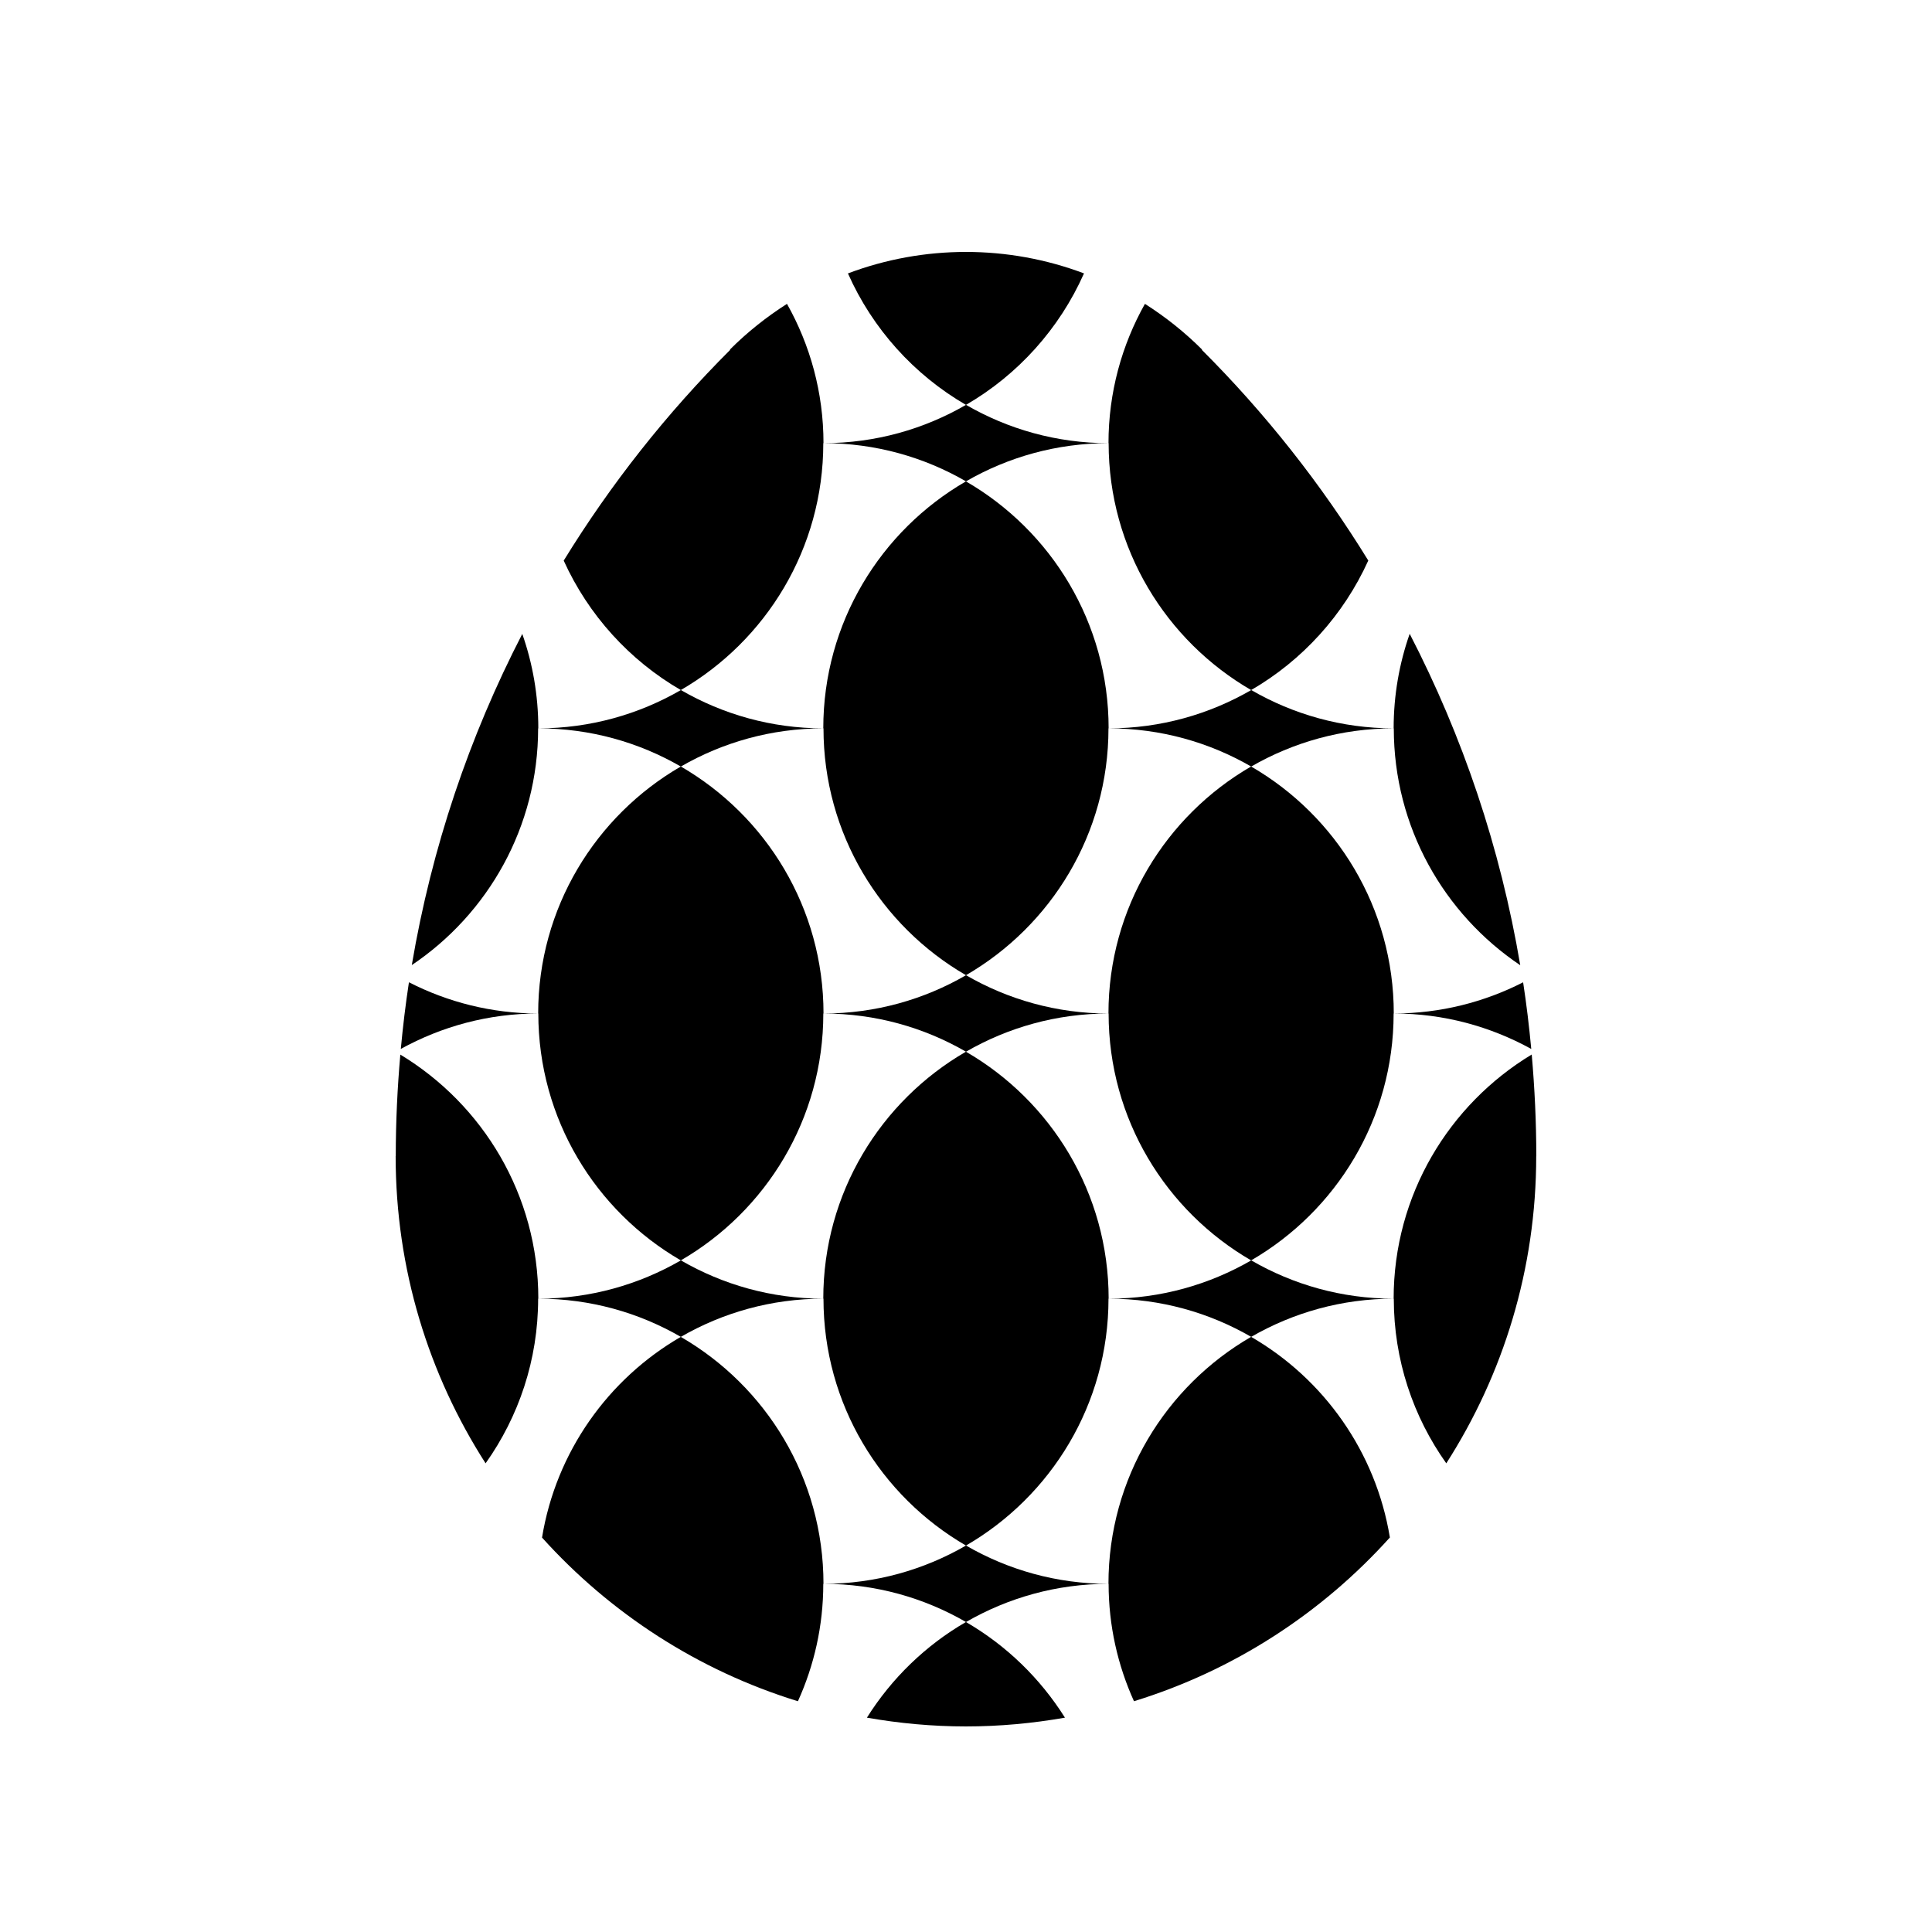
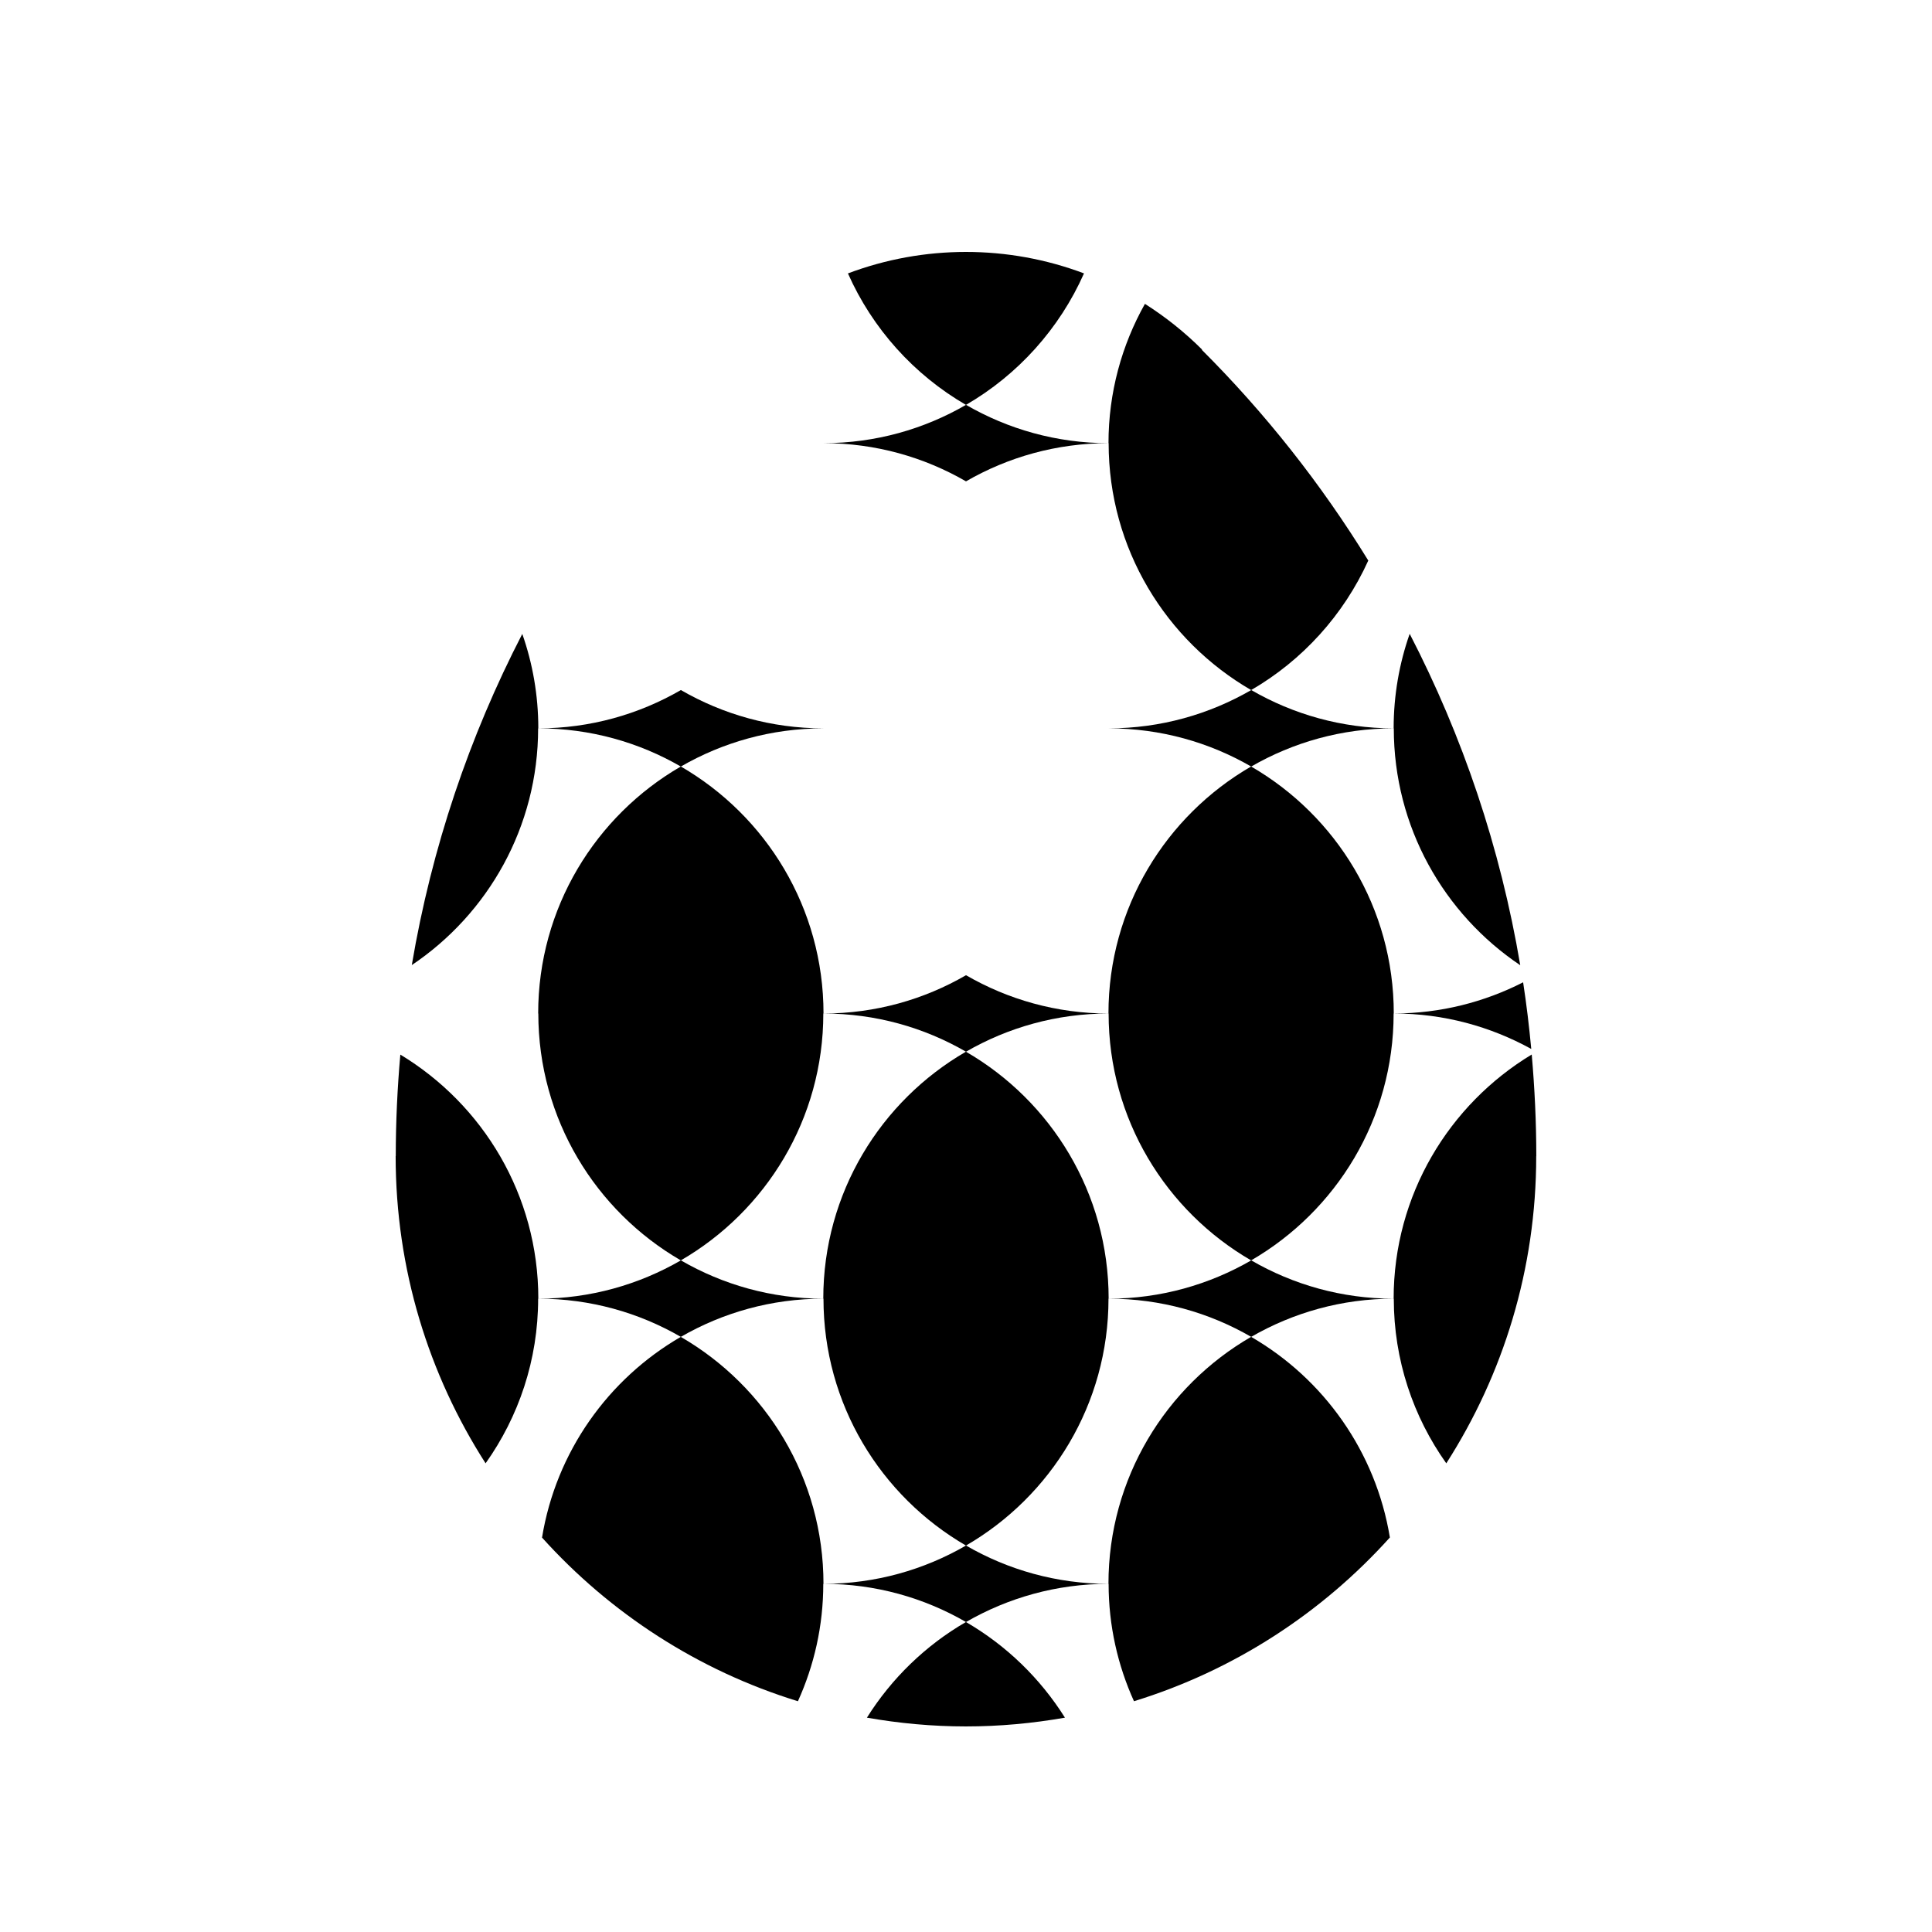
<svg xmlns="http://www.w3.org/2000/svg" fill="#000000" width="800px" height="800px" version="1.1" viewBox="144 144 512 512">
  <g>
    <path d="m475.55 347.13c-22.59 13.07-37.797 37.473-37.797 65.449v0.012h0.039c0 27.957 15.195 52.352 37.766 65.426 22.566-13.078 37.766-37.473 37.766-65.426h0.039c0.004-27.98-15.211-52.391-37.812-65.461z" />
    <path d="m513.43 412.59-0.059-0.012v0.012z" />
    <path d="m286.66 412.59c0 27.957 15.195 52.352 37.766 65.426 22.566-13.078 37.762-37.473 37.762-65.426h0.051c0-27.98-15.219-52.391-37.816-65.461-22.586 13.07-37.801 37.473-37.801 65.449v0.012h0.039z" />
    <path d="m362.29 412.59-0.062-0.012v0.012z" />
-     <path d="m324.42 326.87c22.566-13.074 37.762-37.469 37.762-65.426h0.051c0-13.422-3.531-26-9.672-36.918-5.375 3.422-10.473 7.453-15.164 12.148l0.156-0.004c-16.816 16.785-31.656 35.547-44.164 55.898 6.531 14.41 17.422 26.422 31.031 34.301z" />
-     <path d="m362.29 261.45-0.062-0.004v0.004z" />
    <path d="m437.76 261.45h0.039c0 27.957 15.195 52.352 37.766 65.426 13.609-7.883 24.512-19.906 31.043-34.324-12.504-20.34-27.336-39.094-44.152-55.879l0.145 0.004c-4.695-4.695-9.801-8.73-15.184-12.152-6.133 10.914-9.656 23.5-9.656 36.926z" />
    <path d="m475.55 498.28c-22.59 13.07-37.797 37.473-37.797 65.445v0.012h0.039c0 11.098 2.43 21.617 6.723 31.105 26.441-8.137 49.762-23.34 67.816-43.395-3.727-22.73-17.562-42.059-36.781-53.168z" />
    <path d="m362.23 563.74c0-27.988-15.219-52.387-37.816-65.453-19.211 11.117-33.051 30.445-36.77 53.188 18.051 20.047 41.383 35.238 67.812 43.371 4.301-9.488 6.723-20.008 6.723-31.105h0.051z" />
    <path d="m362.29 563.74-0.062-0.012v0.012z" />
    <path d="m399.98 422.71c-22.59 13.07-37.801 37.473-37.801 65.445v0.008h0.051c0 27.957 15.195 52.352 37.766 65.426 22.566-13.078 37.766-37.473 37.766-65.426h0.039c-0.004-27.984-15.23-52.387-37.82-65.453z" />
    <path d="m437.86 488.16-0.059-0.008v0.008z" />
    <path d="m399.98 573.85c-10.688 6.191-19.688 14.918-26.238 25.348 8.527 1.496 17.285 2.324 26.238 2.324s17.715-0.828 26.242-2.324c-6.555-10.43-15.559-19.168-26.242-25.348z" />
    <path d="m286.66 488.16c0-27.453-14.672-51.445-36.566-64.68-0.785 8.867-1.211 17.84-1.211 26.902h-0.031c0 29.992 8.77 57.918 23.836 81.414 8.75-12.328 13.926-27.367 13.926-43.641 0.016 0.004 0.031 0.004 0.047 0.004z" />
    <path d="m286.72 488.16-0.062-0.008-0.004 0.008h0.066-0.004z" />
    <path d="m286.61 337.02h0.047c0-8.77-1.496-17.191-4.246-25.023-14.012 27.121-24.023 56.629-29.281 87.762 20.188-13.562 33.48-36.598 33.48-62.738z" />
    <path d="m286.72 337.02-0.062-0.004-0.004 0.012 0.066-0.008h-0.004z" />
-     <path d="m399.99 402.44c22.566-13.07 37.766-37.469 37.766-65.418h0.039c0-27.98-15.219-52.387-37.816-65.453-22.59 13.07-37.801 37.473-37.801 65.445v0.004l0.004 0.004h0.051c-0.008 27.949 15.188 52.352 37.758 65.418z" />
    <path d="m437.86 337.02-0.059-0.004v0.012z" />
    <path d="m399.99 251.3c13.773-7.981 24.777-20.191 31.281-34.848-20.121-7.582-42.438-7.582-62.559 0.004 6.496 14.648 17.504 26.863 31.277 34.844z" />
    <path d="m513.33 337.02c0.012 0.004 0.031 0.004 0.039 0.004 0 26.164 13.316 49.207 33.512 62.77-5.254-31.16-15.27-60.695-29.301-87.824-2.754 7.844-4.25 16.266-4.25 25.051z" />
    <path d="m513.33 488.16v0.008h0.039c0 16.27 5.164 31.312 13.914 43.629 15.062-23.496 23.832-51.426 23.832-81.406h0.02c0-9.074-0.434-18.055-1.211-26.934-21.914 13.238-36.594 37.238-36.594 64.703z" />
    <path d="m324.44 326.87c-11.105 6.422-23.98 10.137-37.719 10.152 13.742 0.012 26.609 3.703 37.707 10.121 11.113-6.418 24-10.117 37.754-10.117v-0.004c-13.762-0.008-26.637-3.727-37.742-10.152z" />
    <path d="m286.72 337.01h0.004v0.004h-0.004z" />
    <path d="m475.59 326.87c-11.109 6.422-23.98 10.137-37.727 10.152 13.75 0.012 26.617 3.703 37.715 10.121 11.109-6.418 24-10.117 37.754-10.117v-0.004c-13.762-0.008-26.645-3.727-37.742-10.152z" />
    <path d="m400 251.29c-11.09 6.43-23.965 10.137-37.715 10.152h0.012-0.012c13.75 0.004 26.617 3.703 37.715 10.121 11.109-6.418 23.992-10.117 37.754-10.117-13.762-0.008-26.645-3.723-37.754-10.156z" />
    <path d="m400 402.44c-11.09 6.43-23.965 10.137-37.715 10.156h0.012-0.012c13.75 0 26.617 3.699 37.715 10.117 11.109-6.414 23.992-10.117 37.754-10.117-13.762-0.012-26.645-3.727-37.754-10.156z" />
-     <path d="m286.61 412.59c-12.34-0.012-23.961-3.023-34.238-8.277-0.891 5.836-1.598 11.73-2.152 17.664 10.805-5.949 23.188-9.387 36.391-9.387z" />
    <path d="m324.44 478.01c-11.105 6.422-23.98 10.137-37.719 10.156 13.742 0 26.609 3.699 37.707 10.117 11.113-6.414 24-10.117 37.754-10.117-13.762-0.008-26.637-3.719-37.742-10.156z" />
    <path d="m286.72 488.16h0.004v0.004h-0.004z" />
    <path d="m475.59 478.01c-11.109 6.422-23.98 10.137-37.727 10.156 13.75 0 26.617 3.699 37.715 10.117 11.109-6.414 24-10.117 37.754-10.117-13.762-0.008-26.645-3.719-37.742-10.156z" />
    <path d="m400 553.58c-11.09 6.422-23.965 10.137-37.715 10.156h0.012-0.012c13.75 0 26.617 3.699 37.715 10.117 11.109-6.414 23.992-10.117 37.754-10.117-13.762-0.008-26.645-3.715-37.754-10.156z" />
    <path d="m513.44 412.59h-0.012c13.195 0 25.574 3.445 36.371 9.395-0.559-5.945-1.258-11.84-2.156-17.664-10.273 5.246-21.887 8.246-34.215 8.266 0 0.004 0 0.004 0.012 0.004z" />
  </g>
</svg>